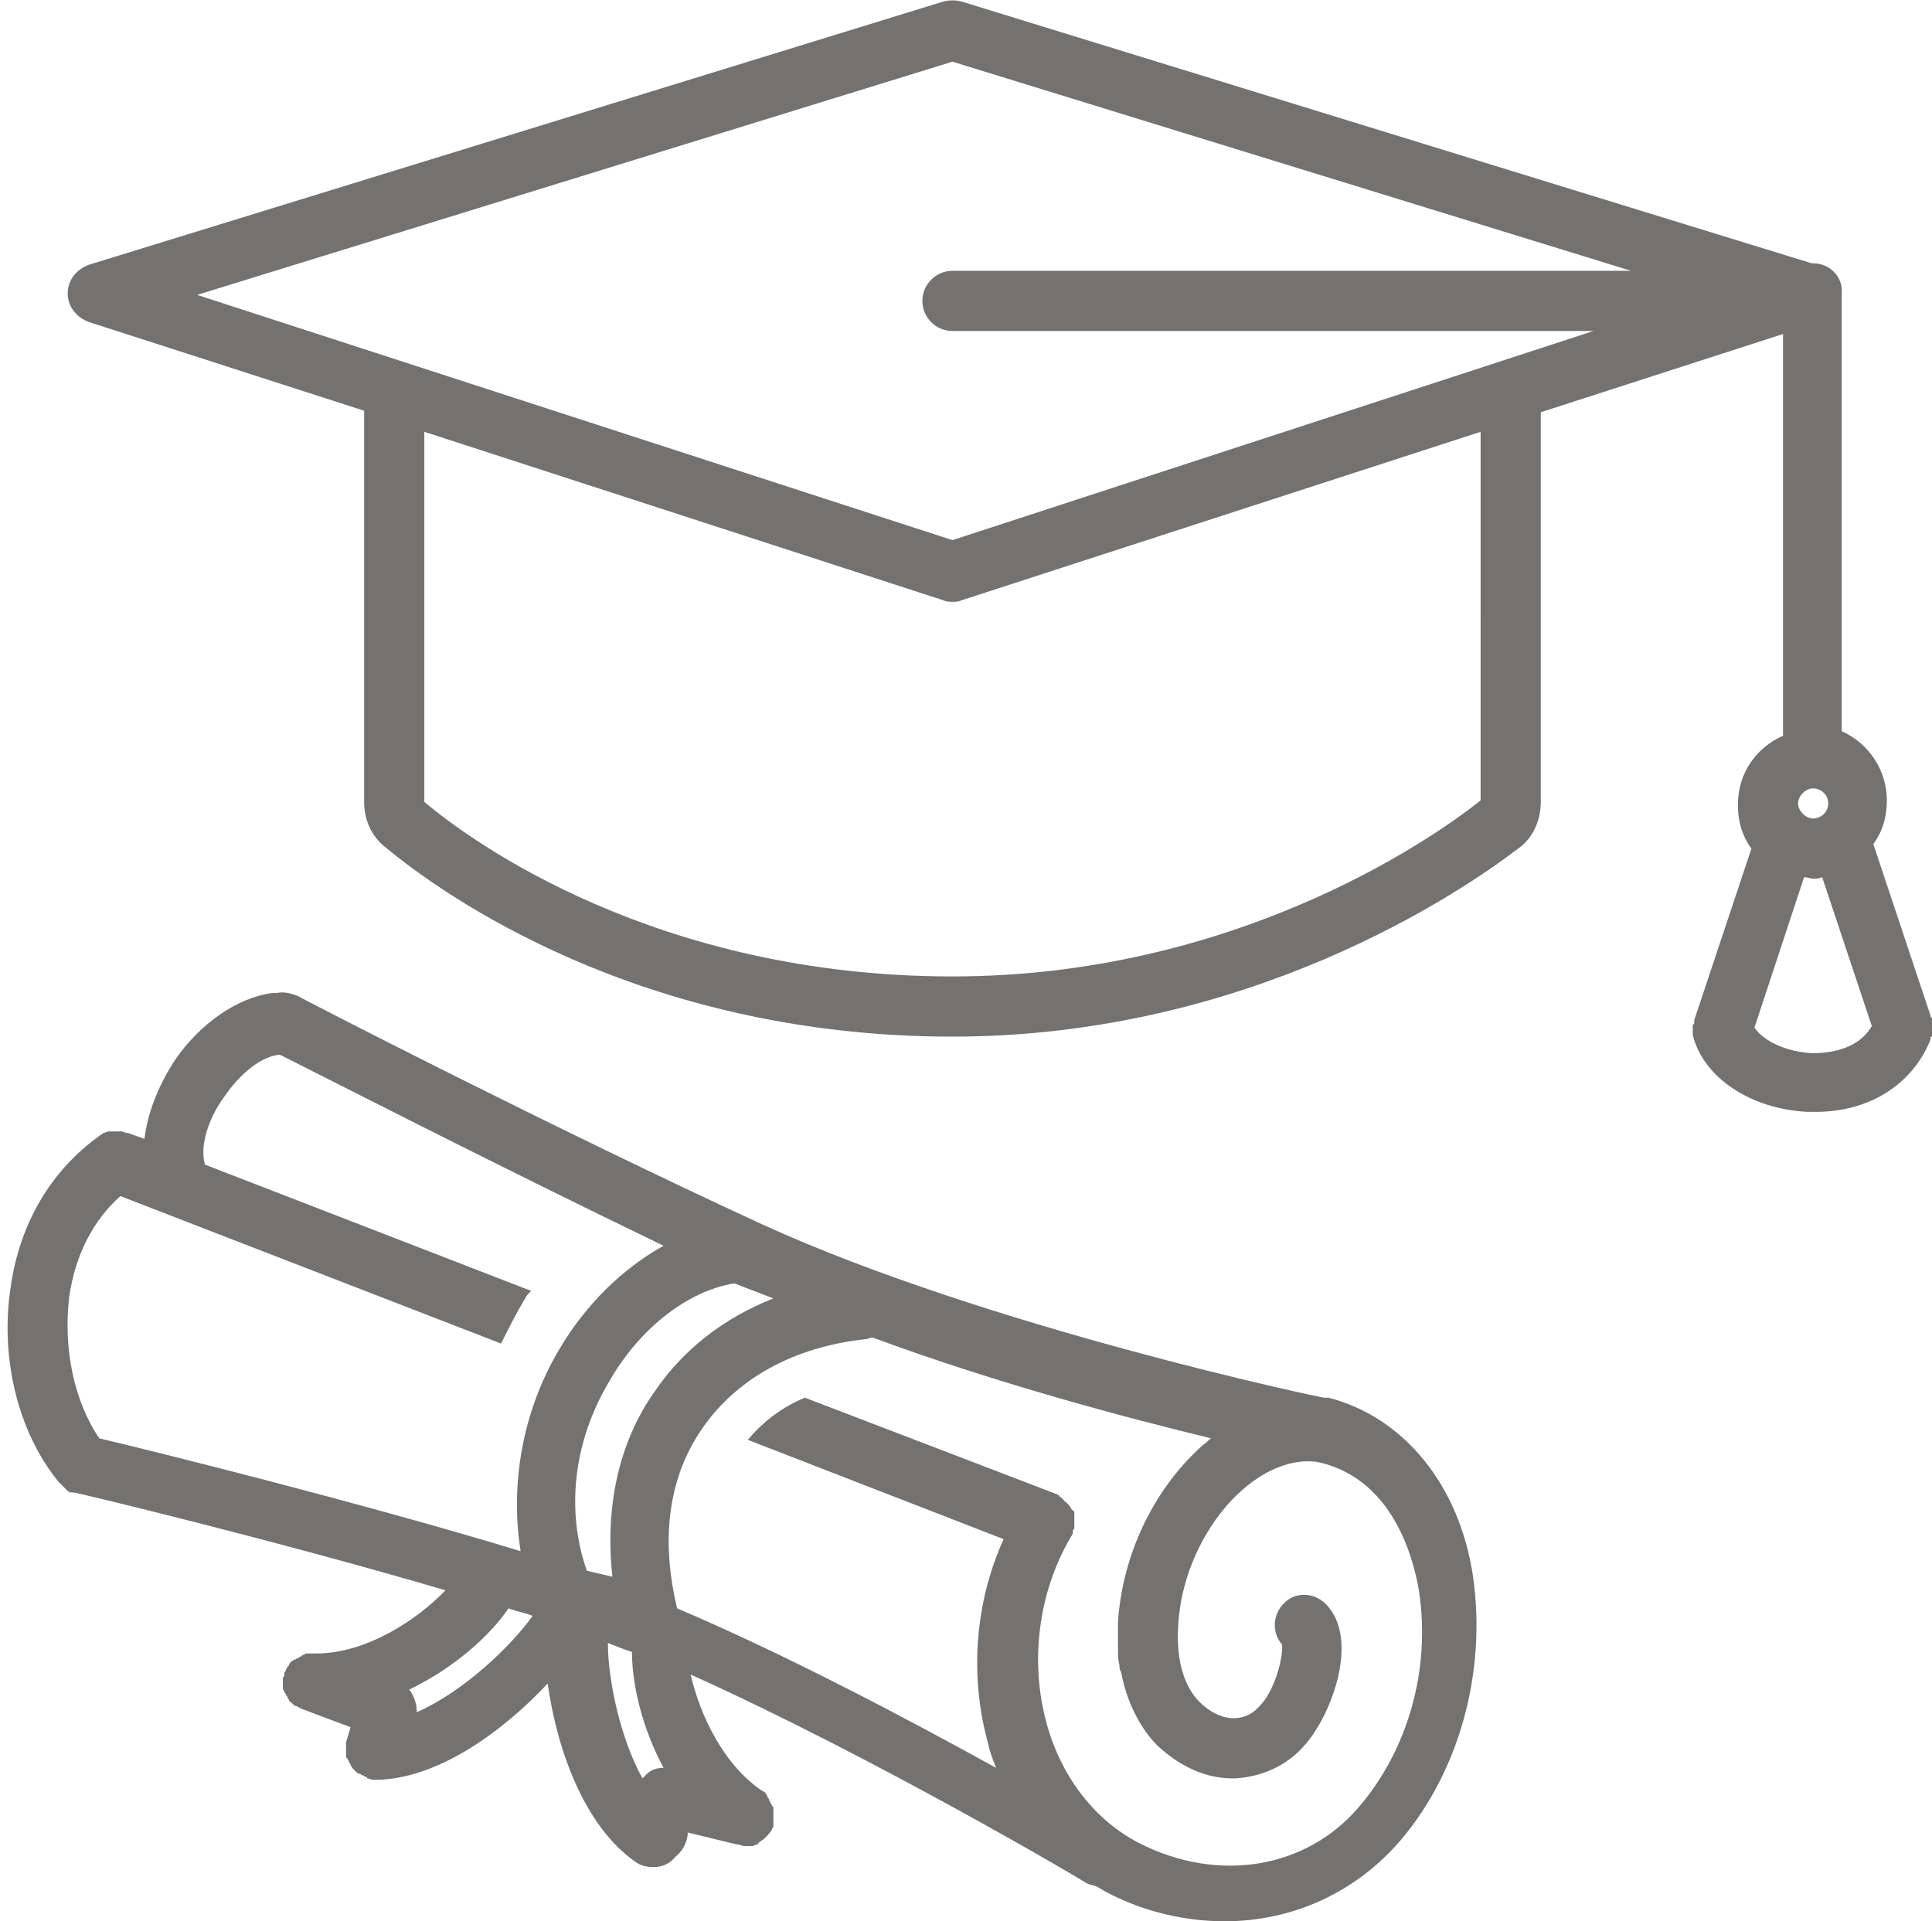
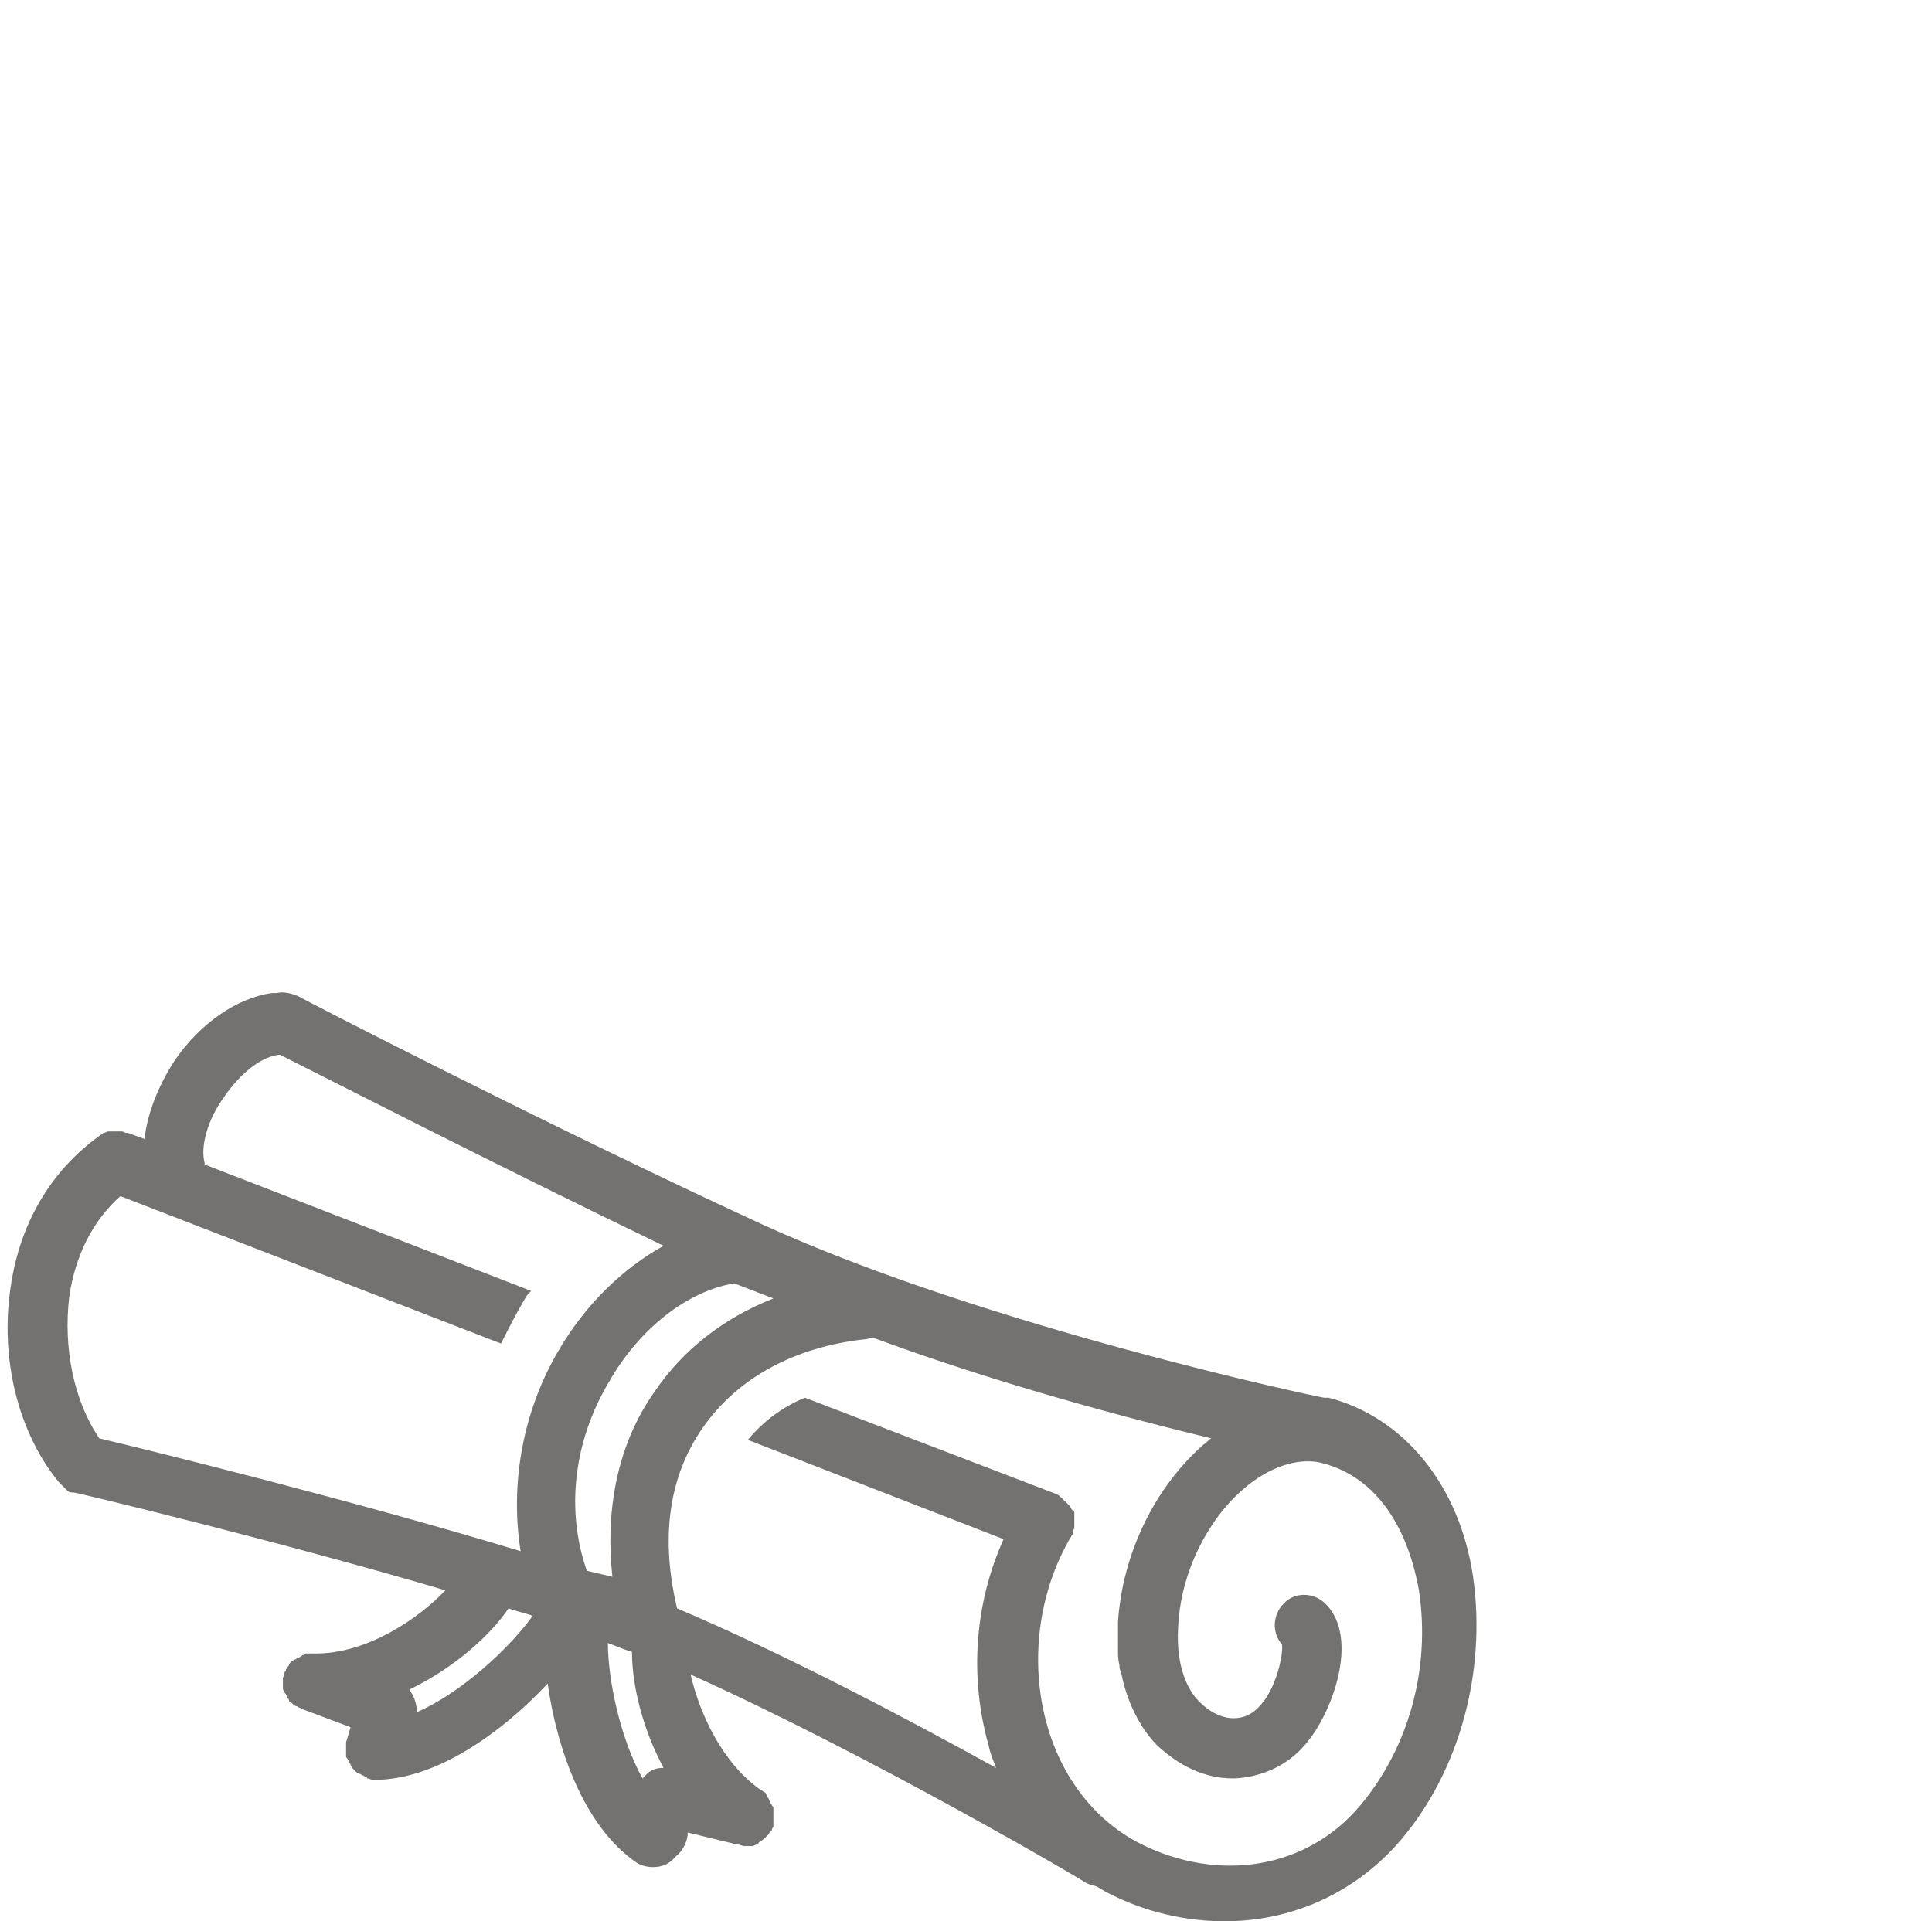
<svg xmlns="http://www.w3.org/2000/svg" fill="#747270" height="127.7" preserveAspectRatio="xMidYMid meet" version="1" viewBox="-0.5 0.0 128.4 127.7" width="128.4" zoomAndPan="magnify">
  <g id="change1_1">
-     <path d="M120,17.5c0,0-0.1,0-0.1,0L63.4,0.1C63,0,62.6,0,62.2,0.1L5.4,17.6c-0.8,0.3-1.4,1-1.4,1.9c0,0.9,0.6,1.6,1.4,1.9l18.3,5.9 v26c0,1.2,0.5,2.3,1.4,3c3.6,3,16.8,12.6,37.7,12.6c19.7,0,33.8-9.6,37.6-12.5c1-0.7,1.5-1.9,1.5-3.1V27.5c0,0,0-0.1,0-0.1l16.1-5.2 v26.7c-1.8,0.8-3,2.5-3,4.6c0,1.1,0.3,2.1,0.9,2.9l-3.8,11.4c0,0,0,0.1,0,0.1c0,0.1,0,0.2-0.1,0.2c0,0.1,0,0.1,0,0.2 c0,0.1,0,0.1,0,0.2c0,0.1,0,0.1,0,0.2c0,0,0,0.1,0,0.1c0,0,0,0,0,0c0,0,0,0,0,0c0.7,2.8,3.8,4.9,7.6,5.1c0.2,0,0.4,0,0.6,0 c3.5,0,6.4-1.8,7.6-4.8c0,0,0-0.1,0-0.1c0-0.1,0-0.1,0.1-0.1c0,0,0,0,0-0.1c0-0.1,0-0.1,0-0.2c0-0.1,0-0.1,0-0.2c0-0.1,0-0.1,0-0.2 c0-0.1,0-0.1,0-0.2c0-0.1,0-0.1,0-0.2c0-0.1,0-0.2-0.1-0.2c0,0,0,0,0-0.1l-3.8-11.4c0.6-0.8,0.9-1.8,0.9-2.9c0-2-1.2-3.8-3-4.6V19.5 C122,18.4,121.1,17.5,120,17.5z M119,53.4c0-0.5,0.5-1,1-1s1,0.4,1,1s-0.5,1-1,1S119,53.9,119,53.4z M62.8,4.1L107.9,18H62.8 c-1.1,0-2,0.9-2,2s0.9,2,2,2h42.6L62.8,35.9L12.6,19.6L62.8,4.1z M97.9,53.2C94.4,56,81.3,64.9,62.8,64.9 c-19.6,0-31.9-8.9-35.1-11.6V28.7l34.5,11.2c0.2,0.1,0.4,0.1,0.6,0.1c0.2,0,0.4,0,0.6-0.1l34.5-11.2L97.9,53.2z M119.9,70 c-1.7-0.1-3.2-0.8-3.8-1.7l3.3-10c0.2,0,0.4,0.1,0.6,0.1c0.2,0,0.4,0,0.6-0.1l3.3,9.9C122.9,69.9,120.8,70,119.9,70z" />
-   </g>
+     </g>
  <g id="change1_2">
    <path d="M0.2,85.6c-0.7,4.7,0.5,9.6,3.2,12.9c0,0,0,0,0,0c0.1,0.1,0.1,0.1,0.2,0.2c0,0,0.1,0.1,0.1,0.1C3.8,98.9,3.9,99,4,99.1 c0,0,0,0,0,0c0.1,0.1,0.2,0.1,0.4,0.1c0.2,0,13.5,3.2,24.7,6.5c-1.8,1.9-5.2,4.2-8.6,4.2c-0.1,0-0.1,0-0.2,0c0,0,0,0,0,0 c-0.1,0-0.2,0-0.2,0c-0.1,0-0.1,0-0.2,0c-0.1,0-0.1,0-0.2,0.1c-0.1,0-0.1,0-0.2,0.1c-0.1,0-0.1,0.1-0.2,0.1c-0.1,0-0.1,0.1-0.2,0.1 c-0.1,0-0.1,0.1-0.2,0.1c0,0-0.1,0.1-0.1,0.1c0,0-0.1,0.1-0.1,0.2c0,0-0.1,0.1-0.1,0.1c0,0.1-0.1,0.1-0.1,0.2c0,0.1-0.1,0.1-0.1,0.2 c0,0,0,0,0,0c0,0,0,0.1,0,0.1c0,0.1,0,0.1-0.1,0.2c0,0.1,0,0.1,0,0.2c0,0,0,0.1,0,0.1c0,0,0,0,0,0c0,0.1,0,0.2,0,0.2 c0,0.1,0,0.1,0,0.2c0,0.1,0,0.1,0.1,0.2c0,0.1,0,0.1,0.1,0.2c0,0.1,0.1,0.1,0.1,0.2c0,0.1,0.1,0.1,0.1,0.2c0,0.1,0.1,0.1,0.1,0.1 c0,0,0.1,0.1,0.1,0.1c0,0,0.1,0.1,0.1,0.1c0,0,0.1,0.1,0.2,0.1c0.1,0,0.1,0.1,0.2,0.1c0.1,0,0.1,0.1,0.2,0.1c0,0,0,0,0,0l3.2,1.2 l-0.3,1c0,0,0,0,0,0c0,0.1,0,0.1,0,0.2c0,0.1,0,0.1,0,0.2c0,0,0,0,0,0c0,0,0,0.1,0,0.1c0,0.1,0,0.2,0,0.2c0,0.1,0,0.1,0,0.2 c0,0.1,0,0.1,0.1,0.2c0,0.1,0.1,0.1,0.1,0.2c0,0.1,0.1,0.1,0.1,0.2c0,0.1,0.1,0.1,0.1,0.2c0,0,0.1,0.1,0.1,0.1c0,0,0.1,0.1,0.1,0.1 c0,0,0.1,0.1,0.1,0.1s0.1,0.1,0.2,0.1c0.1,0,0.1,0.1,0.2,0.1c0.1,0,0.1,0.1,0.2,0.1c0,0,0.1,0,0.1,0.1c0,0,0,0,0,0 c0.1,0,0.3,0.1,0.4,0.1c0,0,0,0,0,0c0,0,0,0,0,0c0,0,0,0,0,0c0,0,0.1,0,0.1,0c4.2,0,8.6-3.3,11.5-6.4c0.6,4.3,2.4,9.5,5.9,11.9 c0.3,0.2,0.7,0.3,1.1,0.3c0.6,0,1.1-0.2,1.5-0.7c0.4-0.3,0.7-0.8,0.8-1.4l0-0.2l3.3,0.8c0.2,0,0.3,0.1,0.5,0.1c0,0,0,0,0,0 c0,0,0.1,0,0.1,0c0.1,0,0.2,0,0.3,0c0,0,0.1,0,0.1,0c0.1,0,0.2-0.1,0.3-0.1c0,0,0.1,0,0.1-0.1c0.1-0.1,0.3-0.2,0.4-0.3c0,0,0,0,0,0 c0.1-0.1,0.2-0.2,0.3-0.3c0,0,0,0,0,0c0,0,0-0.1,0.1-0.1c0-0.1,0.1-0.1,0.1-0.2c0-0.1,0.1-0.1,0.1-0.2c0,0,0-0.1,0-0.1 c0,0,0,0,0-0.1c0-0.1,0-0.1,0-0.2c0-0.1,0-0.1,0-0.2c0-0.1,0-0.1,0-0.2c0-0.1,0-0.1,0-0.2c0-0.1,0-0.1,0-0.2c0-0.1,0-0.1-0.1-0.2 c0-0.1-0.1-0.1-0.1-0.2c0-0.1-0.1-0.1-0.1-0.2c0-0.1-0.1-0.1-0.1-0.2c0-0.1-0.1-0.1-0.1-0.2c0,0-0.1-0.1-0.1-0.1 c-0.1,0-0.1-0.1-0.2-0.1c0,0,0,0,0,0c-2.6-1.8-4.1-5.1-4.7-7.7c12.2,5.5,26.1,13.7,26.2,13.8c0.3,0.2,0.6,0.2,0.8,0.3 c0.2,0.1,0.5,0.3,0.7,0.4c2.5,1.3,5.2,1.9,7.8,1.9c4.5,0,8.7-1.9,11.7-5.4c3.9-4.6,5.7-11.2,4.8-17.5c-0.9-6.1-4.6-10.6-9.6-11.9 c-0.1,0-0.2,0-0.3,0c0,0,0,0,0,0c-0.2,0-22.4-4.7-37.3-11.5C36.3,75,19.4,66.3,19.3,66.2c-0.5-0.2-1-0.3-1.4-0.2c-0.1,0-0.2,0-0.3,0 c-2.3,0.3-4.8,2-6.5,4.5c-1.1,1.7-1.8,3.5-2,5.2l-1.1-0.4c0,0-0.1,0-0.1,0c-0.1,0-0.2-0.1-0.3-0.1c-0.1,0-0.1,0-0.2,0 c-0.1,0-0.2,0-0.2,0c0,0-0.1,0-0.1,0c-0.1,0-0.2,0-0.3,0c0,0-0.1,0-0.1,0c-0.1,0-0.2,0.1-0.3,0.1c0,0-0.1,0-0.1,0.1 c-0.1,0-0.2,0.1-0.2,0.1C2.9,77.8,0.8,81.3,0.2,85.6z M50.9,86.3c-3.3,1.3-6,3.4-7.9,6.2c-2.4,3.4-3.3,7.7-2.8,12.3l-1.7-0.4 c-1.4-4-0.9-8.6,1.5-12.6c2-3.5,5.2-6,8.3-6.5L50.9,86.3z M27.2,113.8c0-0.6-0.2-1.1-0.5-1.5c2.9-1.4,5.3-3.5,6.6-5.4 c0.5,0.2,1.1,0.3,1.6,0.5C33.4,109.5,30.2,112.5,27.2,113.8z M43.6,117.5c-0.4,0-0.8,0.1-1.1,0.4c-0.1,0.1-0.2,0.2-0.3,0.3 c-1.5-2.7-2.3-6.6-2.3-9c0.5,0.2,1,0.4,1.6,0.6C41.5,112,42.2,114.9,43.6,117.5z M93.8,105.7c0.8,5.2-0.7,10.5-3.9,14.3 c-3.5,4.2-9.4,5.2-14.7,2.5c-2.9-1.5-5.1-4.3-6.1-7.8c-1.2-4.2-0.6-8.9,1.6-12.6c0.1-0.1,0.1-0.2,0.1-0.3c0,0,0,0,0,0c0,0,0,0,0,0 c0-0.1,0-0.1,0.1-0.2c0-0.1,0-0.1,0-0.2c0-0.1,0-0.1,0-0.2c0-0.1,0-0.1,0-0.2c0,0,0-0.1,0-0.1c0-0.1,0-0.2,0-0.2c0,0,0-0.1,0-0.1 c0-0.1,0-0.2-0.1-0.2c0,0-0.1-0.1-0.1-0.1c0-0.1-0.1-0.1-0.1-0.2c0,0-0.1-0.1-0.1-0.1c-0.1-0.1-0.1-0.1-0.2-0.2c0,0-0.1,0-0.1-0.1 c-0.1-0.1-0.1-0.1-0.2-0.2c0,0,0,0,0,0c0,0-0.1,0-0.1-0.1c-0.1,0-0.1-0.1-0.2-0.1l-16.7-6.4c-1.5,0.6-2.8,1.6-3.8,2.8l17,6.6 c-1.9,4.2-2.3,9.1-1,13.7c0.1,0.5,0.3,1,0.5,1.5c-5.8-3.2-13.9-7.5-21.2-10.6c-1.1-4.6-0.6-8.7,1.7-12c2.3-3.3,6.1-5.4,10.9-5.9 c0.1,0,0.2-0.1,0.4-0.1c8.1,3,16.7,5.3,22.5,6.7c-0.2,0.1-0.3,0.3-0.5,0.4c-3.3,2.9-5.4,7.3-5.7,11.8c0,0,0,0.1,0,0.1 c0,0.1,0,0.2,0,0.3c0,0.4,0,0.9,0,1.3c0,0,0,0.1,0,0.1c0,0.4,0,0.7,0.1,1.1c0,0.1,0,0.3,0.1,0.4c0.5,2.7,1.8,4.3,2.4,4.9 c1.5,1.4,3.2,2.2,5,2.2c0.1,0,0.1,0,0.2,0c1.7-0.1,3.4-0.8,4.6-2.2c1.8-2,3.7-7.1,1.4-9.4c-0.8-0.8-2.1-0.8-2.8,0 c-0.7,0.7-0.8,1.9-0.1,2.7c0.1,0.7-0.4,2.9-1.4,4c-0.5,0.6-1.1,0.9-1.8,0.9c-0.8,0-1.6-0.4-2.3-1.1c-0.4-0.4-1.6-1.8-1.4-5 c0.2-4,2.3-7.4,4.3-9.1c1.7-1.5,3.6-2.1,5.1-1.8C92.3,98.4,93.5,104,93.8,105.7z M4.1,86.2c0.4-2.8,1.6-5.1,3.4-6.7l25.3,9.8 c0.5-1,1-2,1.6-3c0.1-0.2,0.2-0.3,0.4-0.5l-21.7-8.4c0,0,0,0,0-0.1c-0.3-1.1,0.2-2.9,1.3-4.4c1.1-1.6,2.5-2.7,3.7-2.8 c2.6,1.3,14.1,7.2,25.5,12.7c-2.7,1.5-5.2,3.9-7,7c-2.4,4.1-3.2,8.9-2.5,13.3c-10.5-3.2-24.6-6.7-28-7.5C4.4,93.1,3.7,89.6,4.1,86.2 z" />
  </g>
</svg>